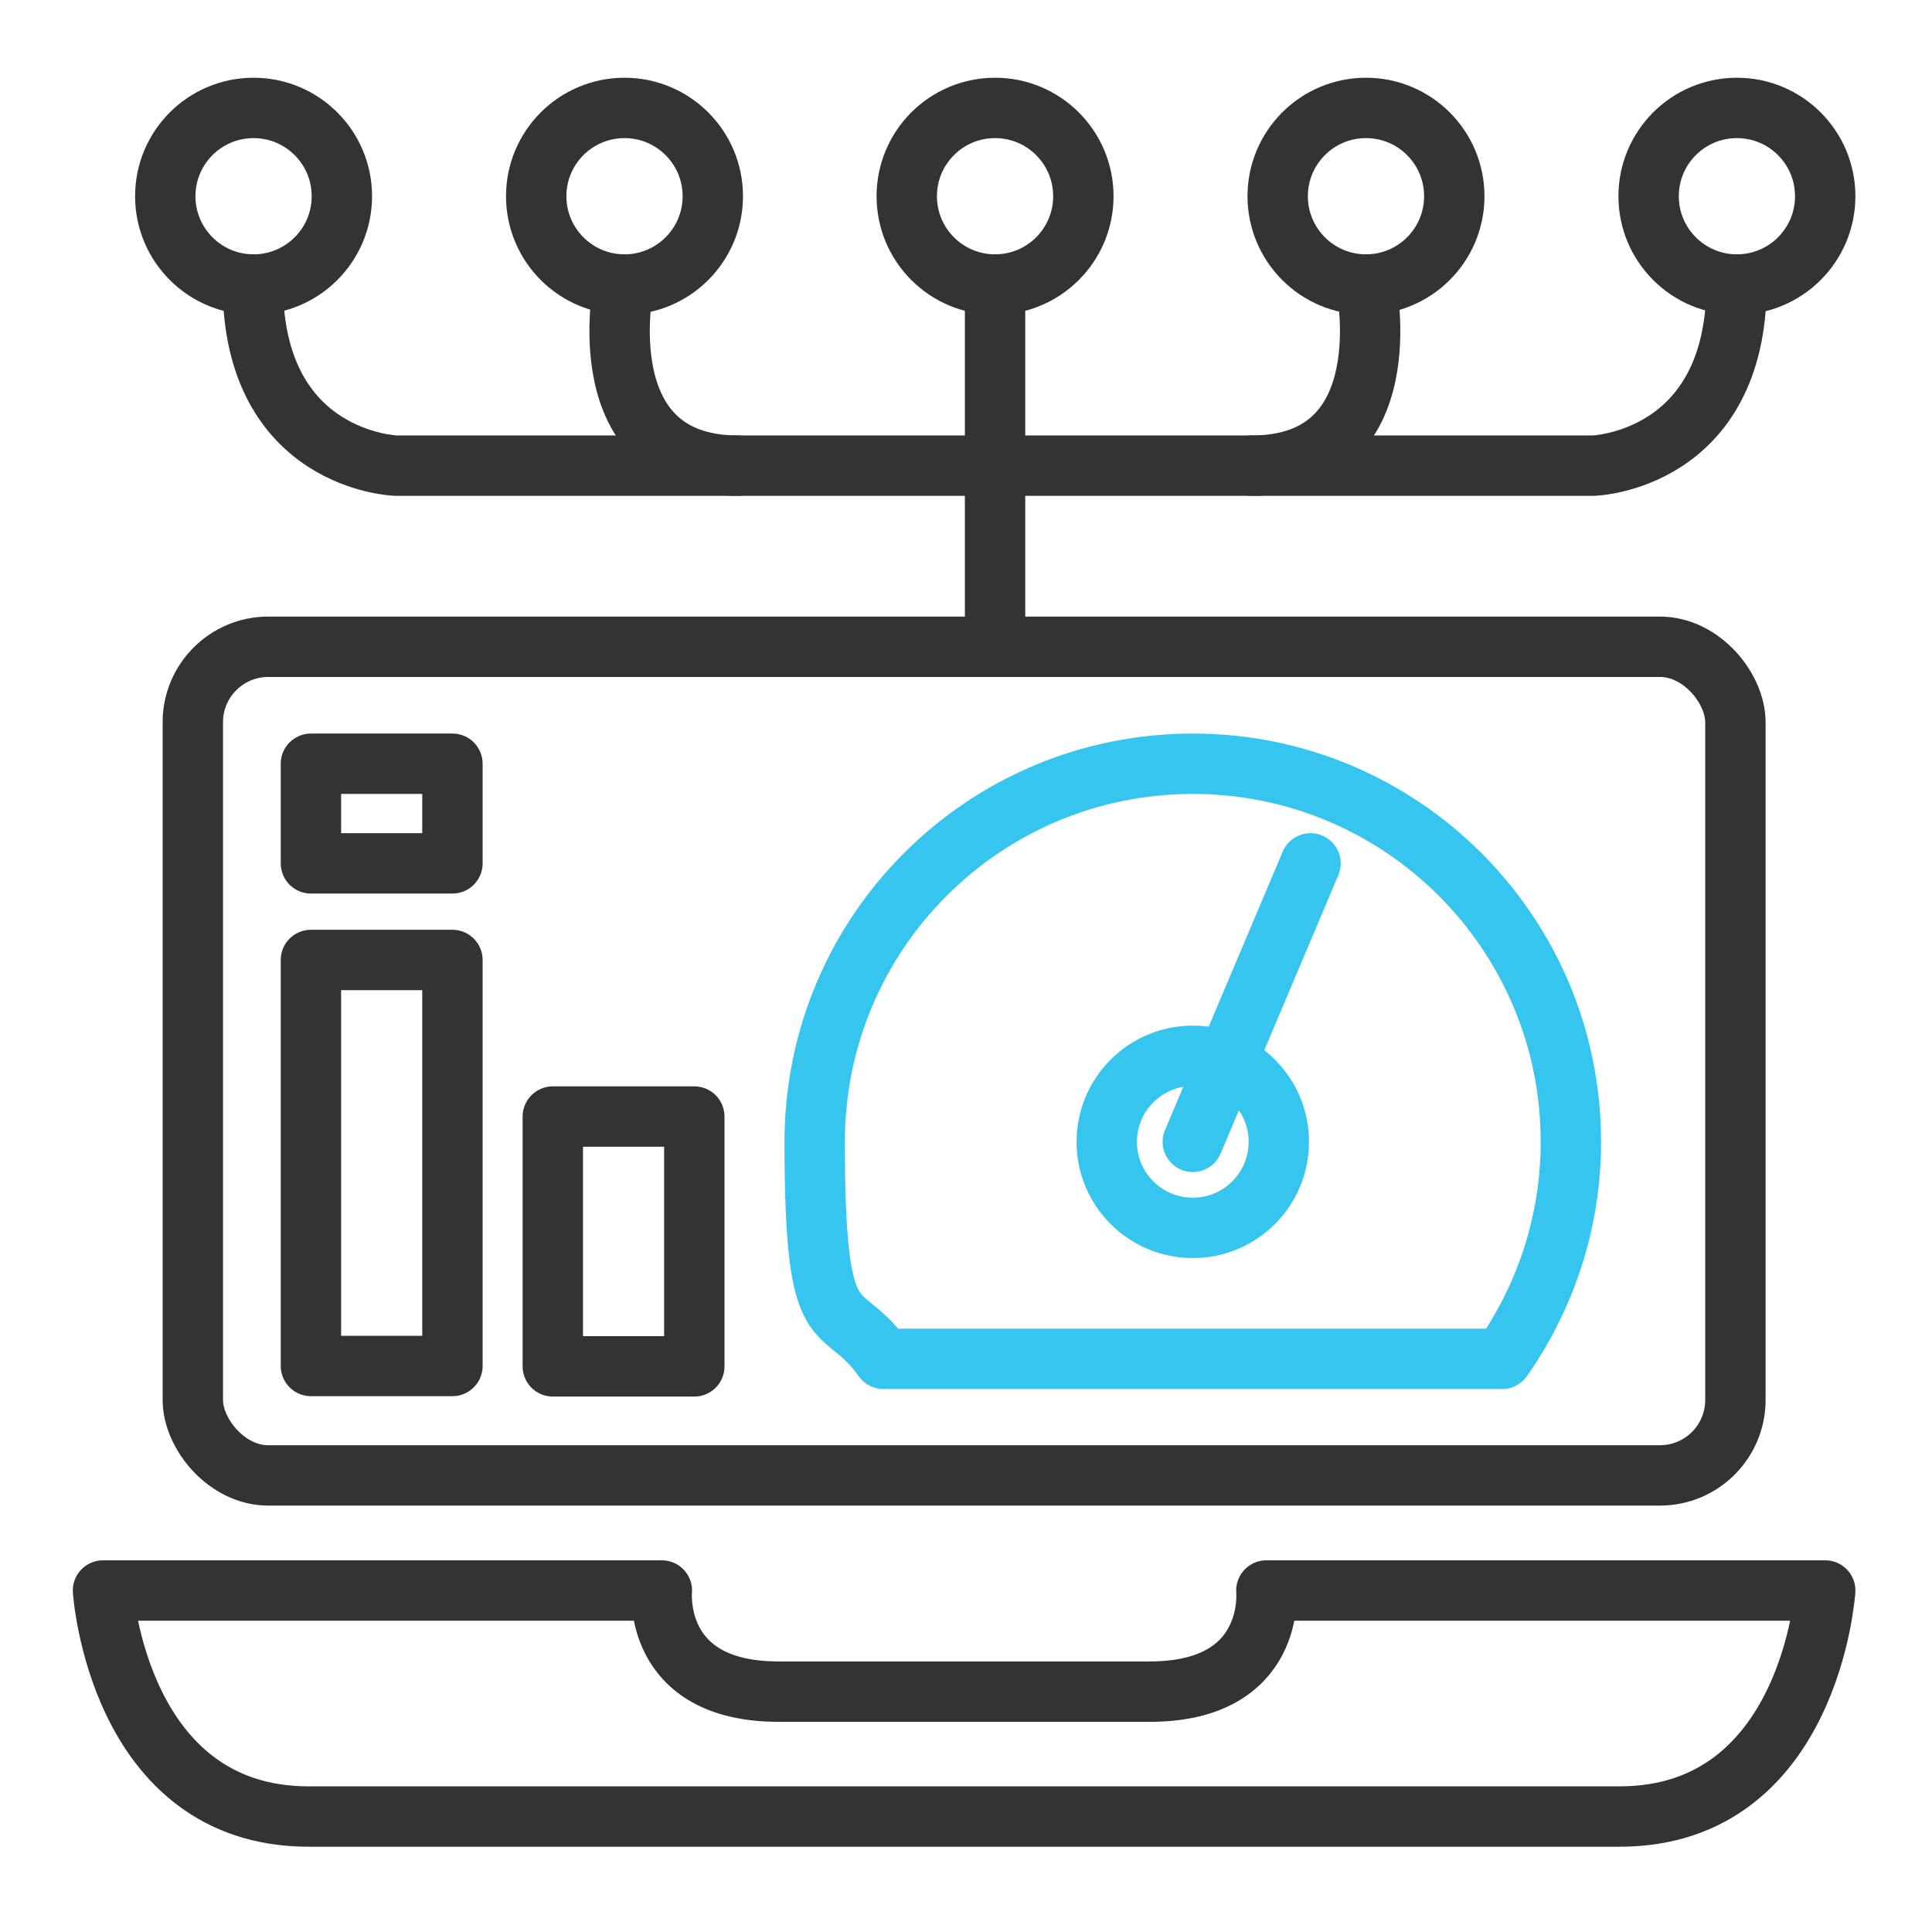
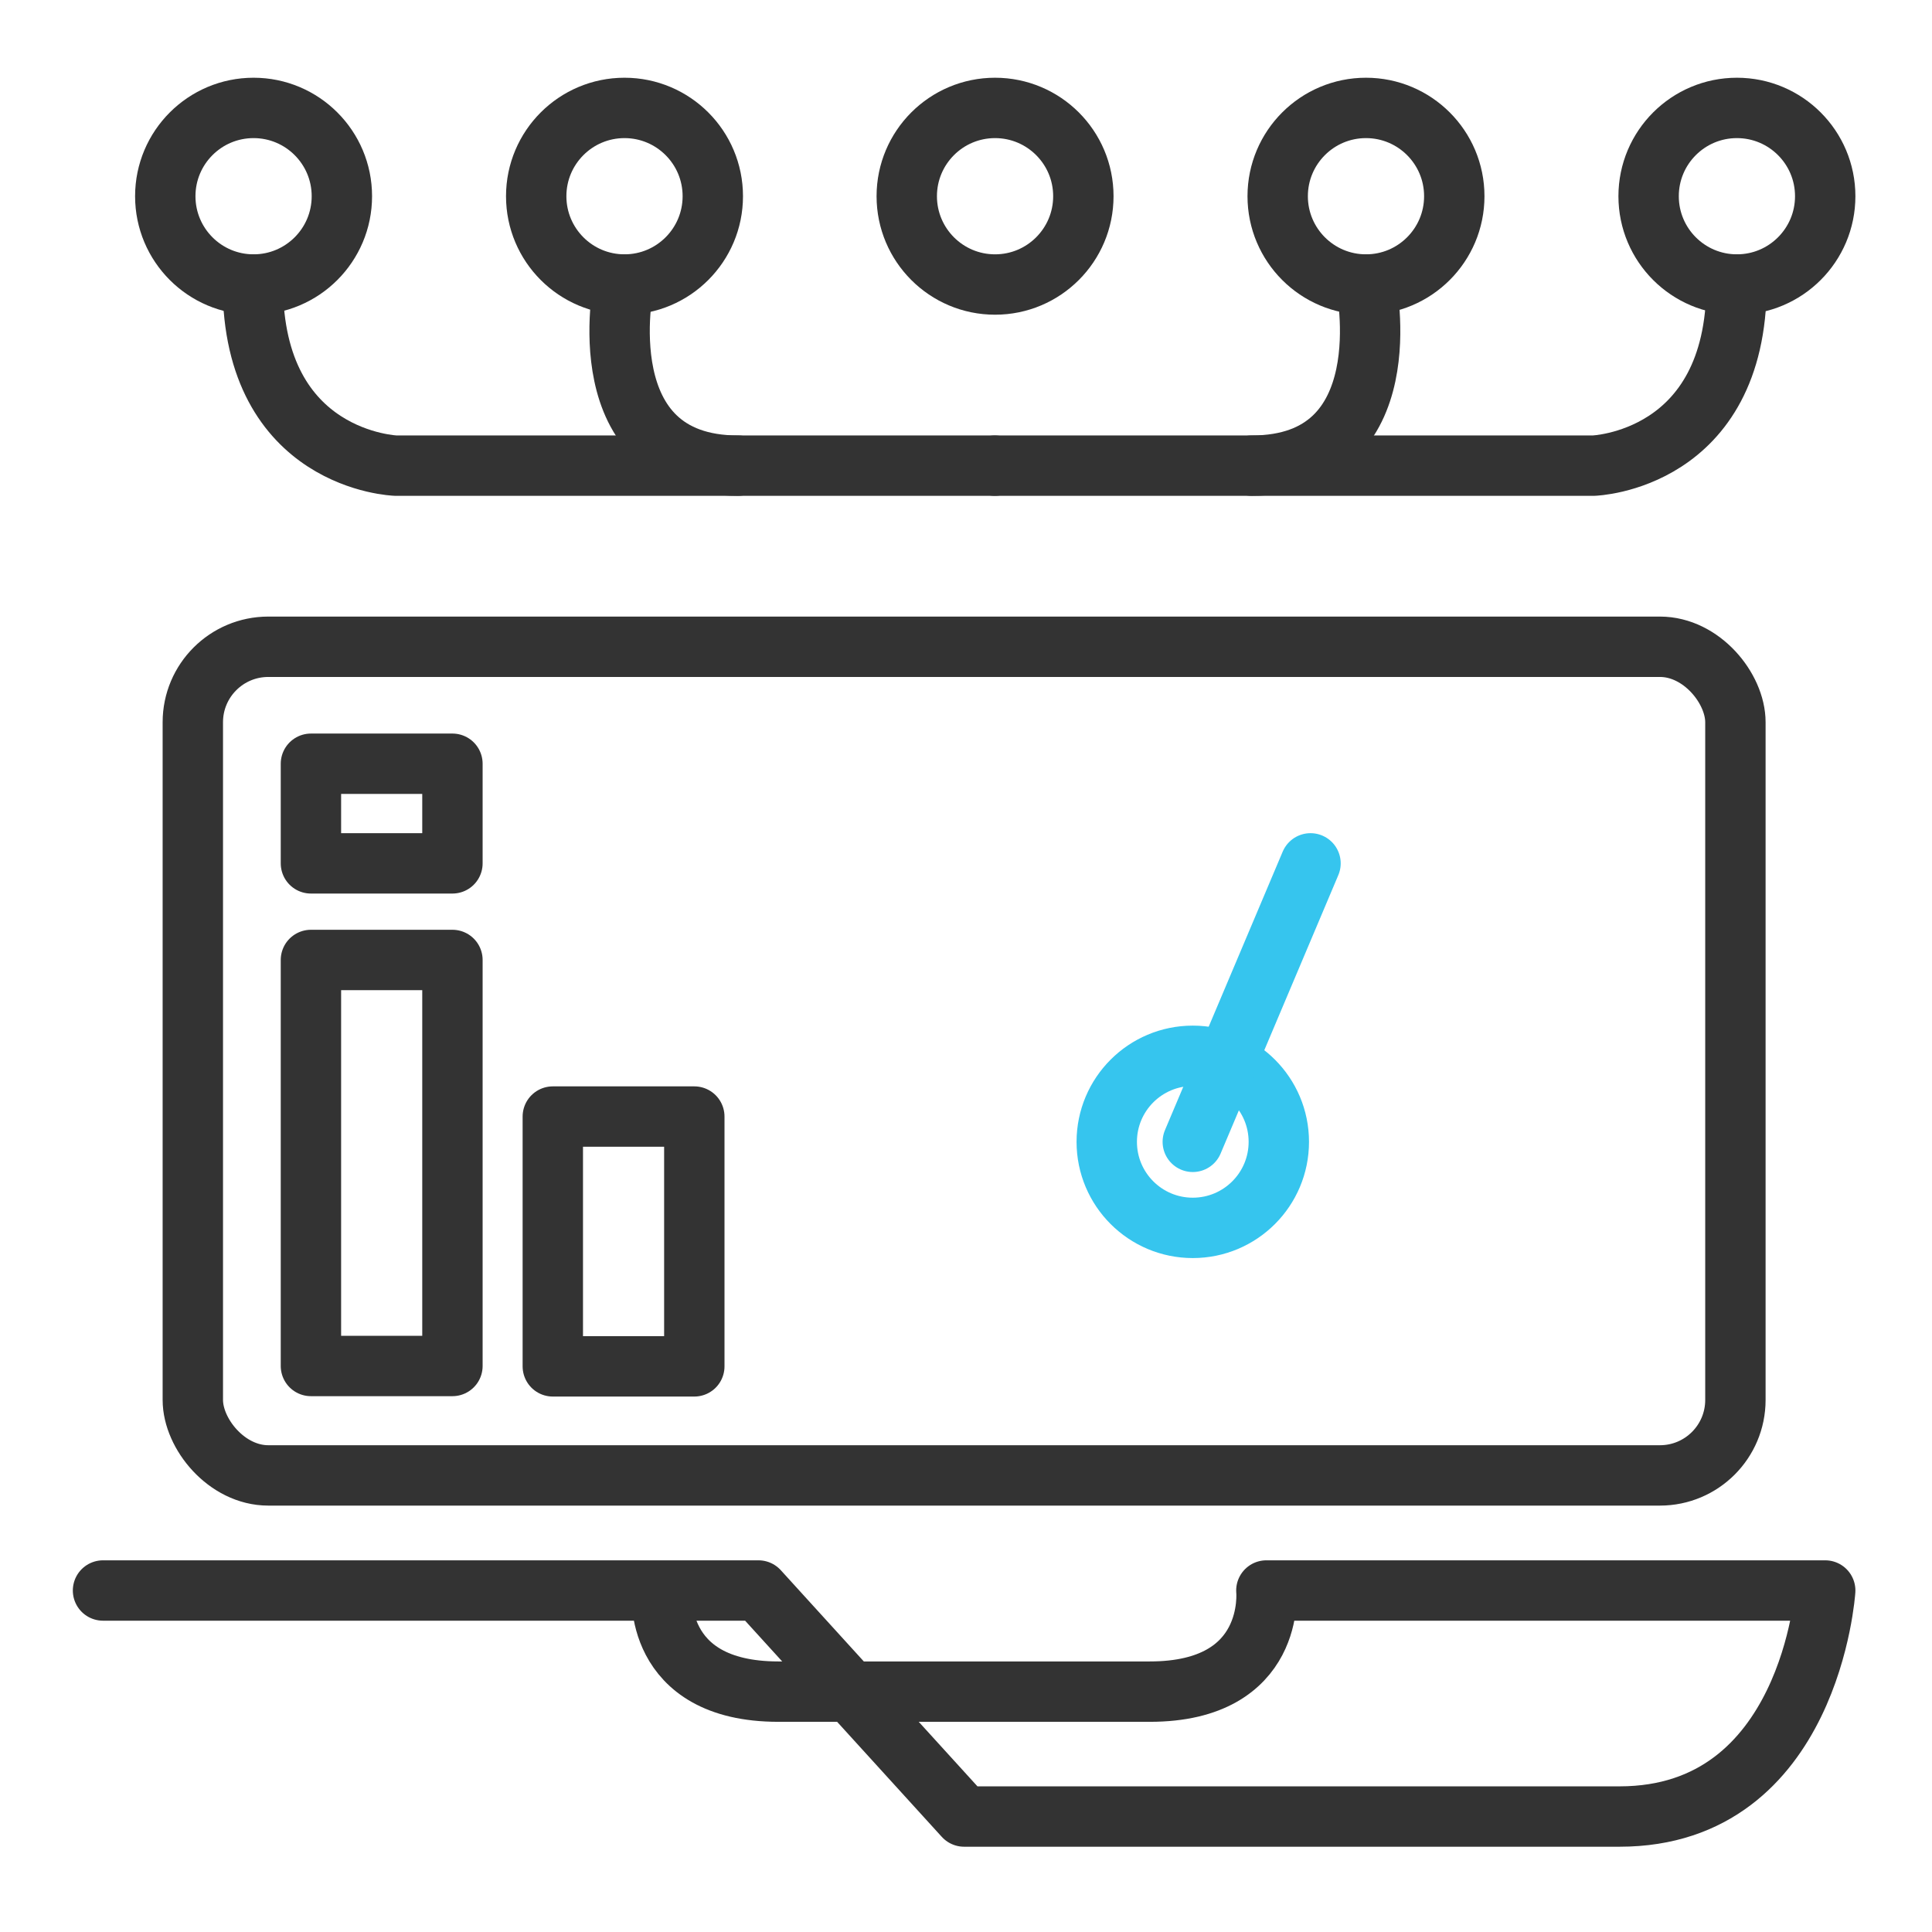
<svg xmlns="http://www.w3.org/2000/svg" id="Layer_1" data-name="Layer 1" viewBox="0 0 512 512">
  <defs>
    <style>      .cls-1 {        stroke: #333;      }      .cls-1, .cls-2 {        fill: none;        stroke-linecap: round;        stroke-linejoin: round;        stroke-width: 16px;      }      .cls-2 {        stroke: #36c5ee;      }    </style>
  </defs>
-   <path class="cls-2" d="M398.1,360.1c11.4-16.3,18.2-36.1,18.2-57.5,0-55.3-44.8-100.2-100.2-100.2s-100.2,44.8-100.2,100.2,6.7,41.2,18.2,57.5h164Z" />
  <circle class="cls-2" cx="316.1" cy="302.6" r="22.8" />
  <line class="cls-2" x1="316.1" y1="302.6" x2="347.3" y2="228.8" />
  <circle class="cls-1" cx="263.7" cy="52" r="23.4" />
  <circle class="cls-1" cx="362" cy="52" r="23.4" />
  <circle class="cls-1" cx="460.3" cy="52" r="23.4" />
  <circle class="cls-1" cx="67.2" cy="52" r="23.4" />
  <circle class="cls-1" cx="165.5" cy="52" r="23.4" />
  <rect class="cls-1" x="82.4" y="254.4" width="37.5" height="107.6" />
  <rect class="cls-1" x="82.4" y="202.4" width="37.5" height="26.4" />
  <rect class="cls-1" x="146.5" y="295.9" width="37.5" height="66.2" />
-   <path class="cls-1" d="M255.5,481.4h173.7c50.6,0,54.5-59.9,54.5-59.9h-148.1s2.7,26.8-30.9,26.8h-49.2s-49.2,0-49.2,0c-33.6,0-30.9-26.8-30.9-26.8H27.3s3.9,59.9,54.5,59.9c0,0,173.7,0,173.7,0Z" />
+   <path class="cls-1" d="M255.5,481.4h173.7c50.6,0,54.5-59.9,54.5-59.9h-148.1s2.7,26.8-30.9,26.8h-49.2s-49.2,0-49.2,0c-33.6,0-30.9-26.8-30.9-26.8H27.3c0,0,173.7,0,173.7,0Z" />
  <rect class="cls-1" x="51.1" y="171.4" width="408.8" height="219.6" rx="20" ry="20" />
-   <line class="cls-1" x1="263.7" y1="75.4" x2="263.7" y2="171.4" />
  <path class="cls-1" d="M263.7,123.4h158.6s37.9-1.2,37.9-48" />
  <path class="cls-1" d="M362,75.4s10,48-30.3,48" />
  <path class="cls-1" d="M263.6,123.4H104.9s-37.9-1.2-37.9-48" />
  <path class="cls-1" d="M165.3,75.4s-10,48,30.3,48" />
</svg>